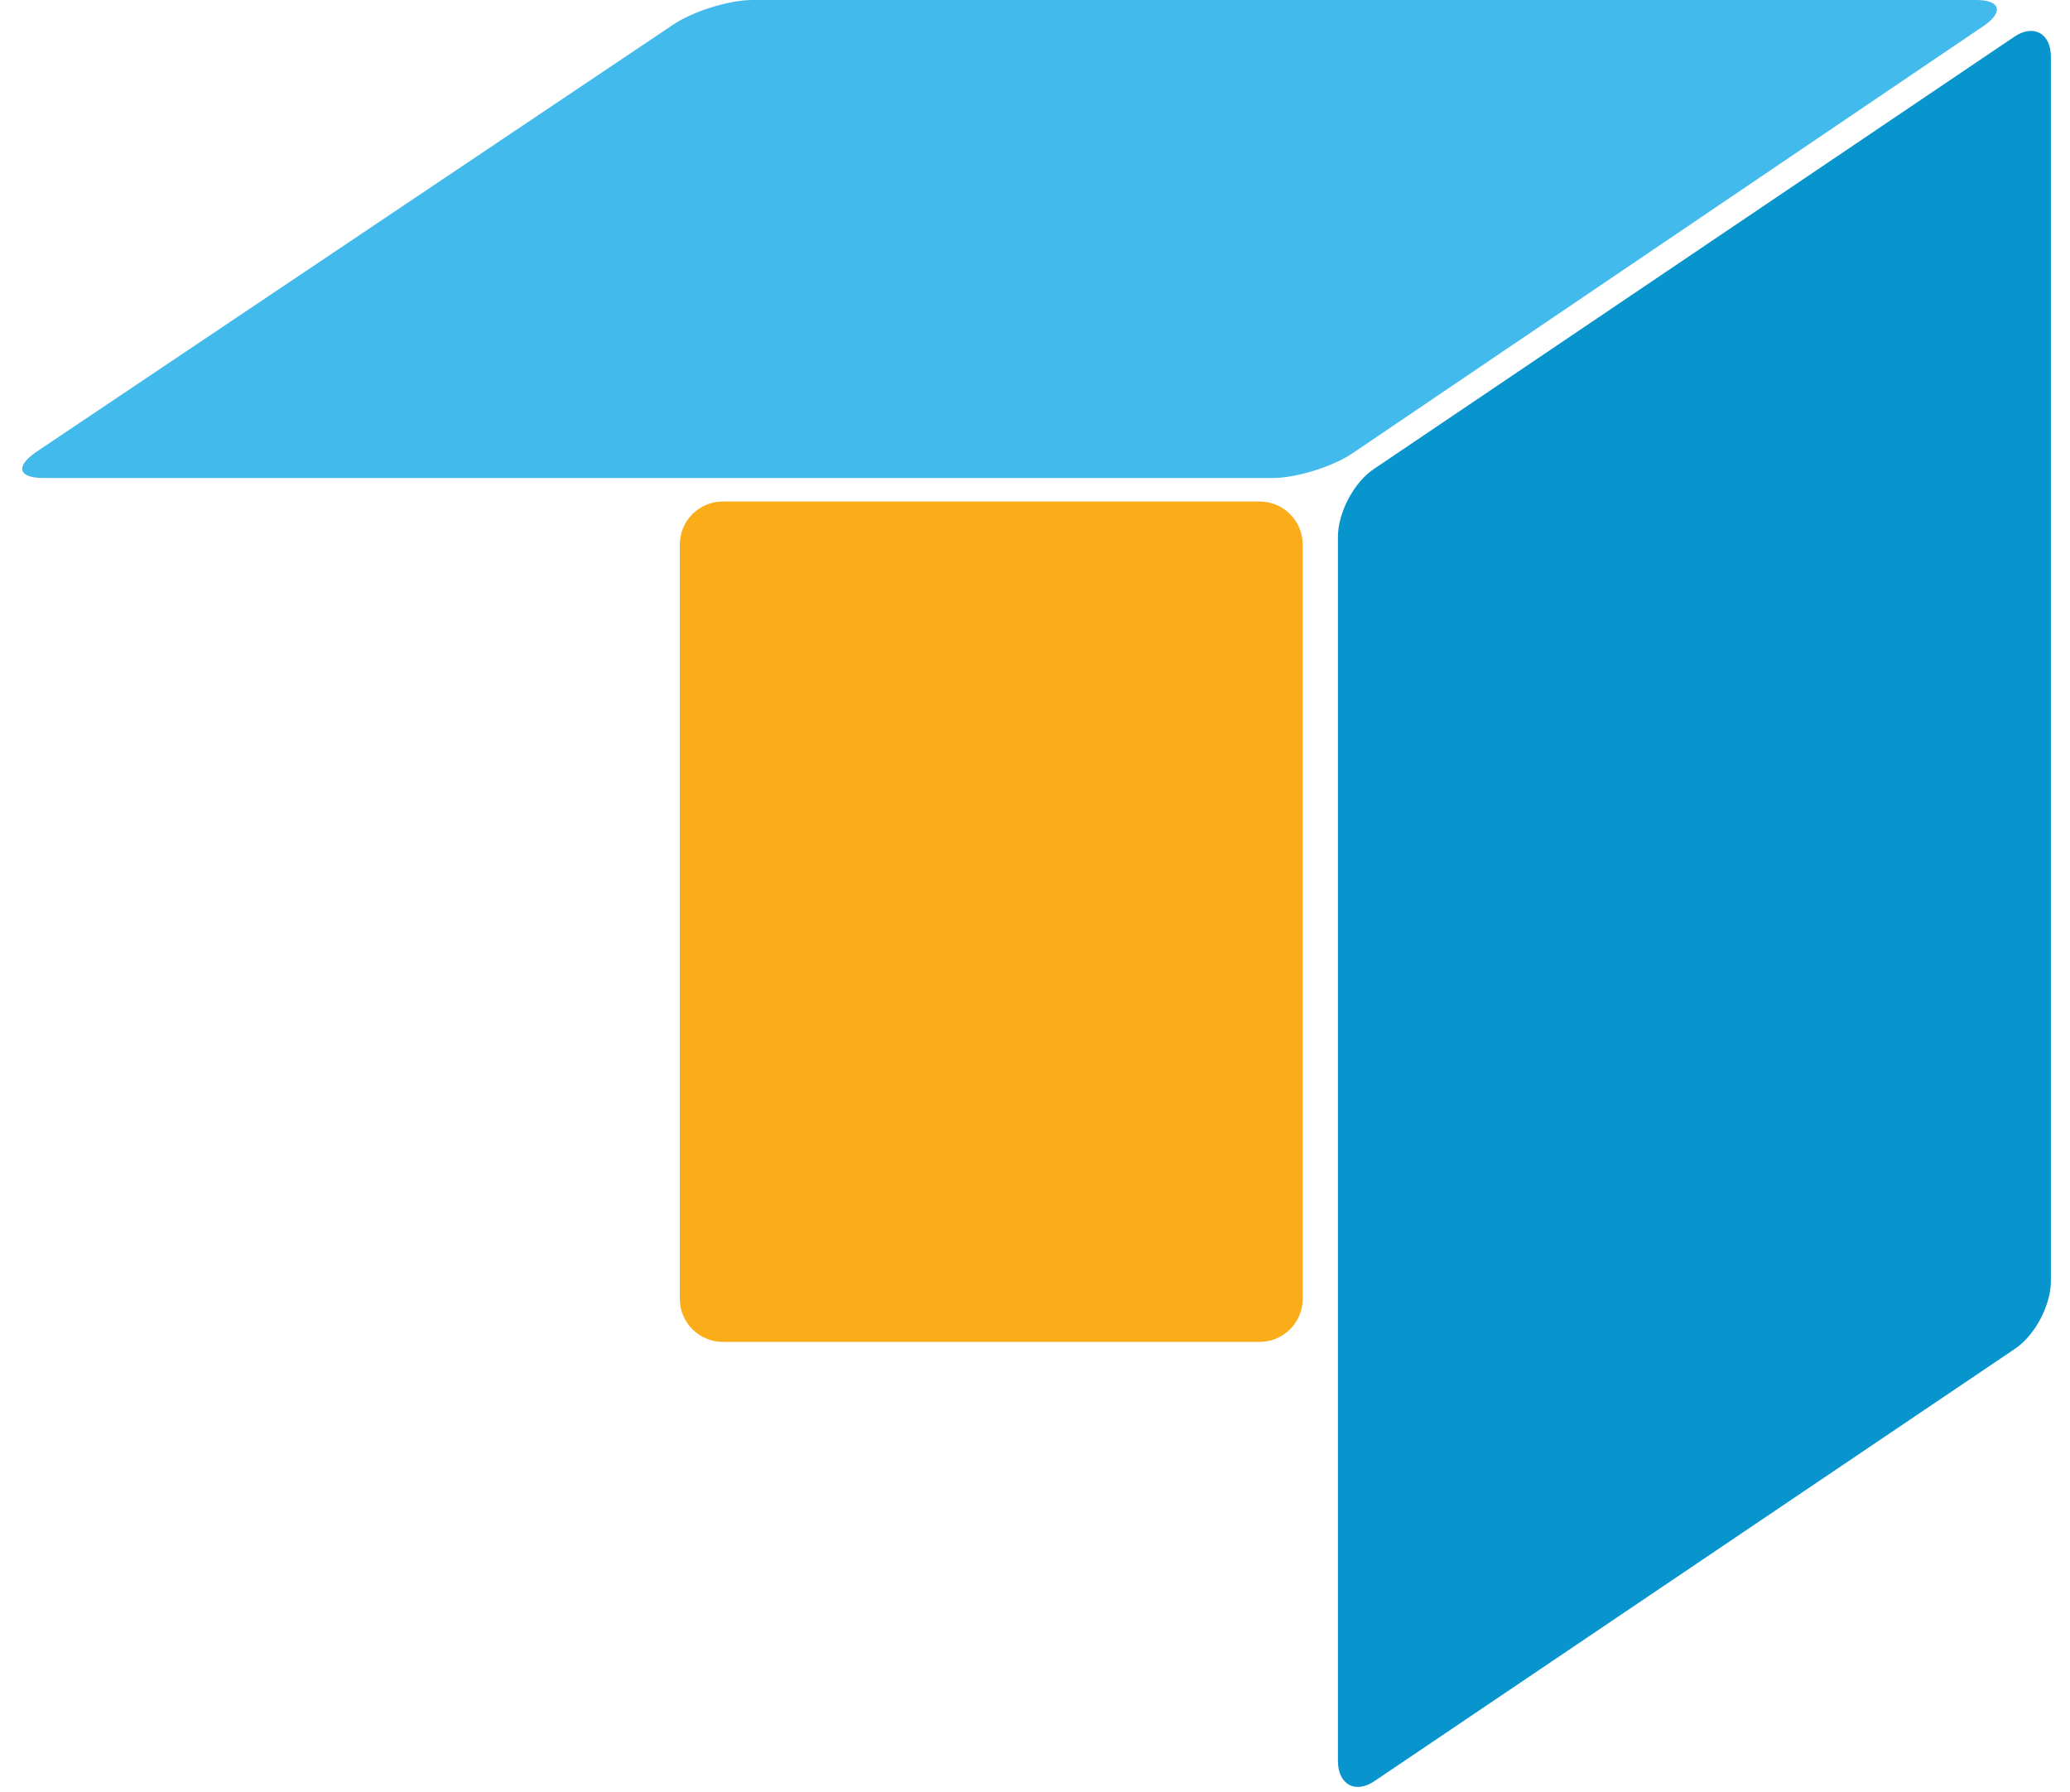
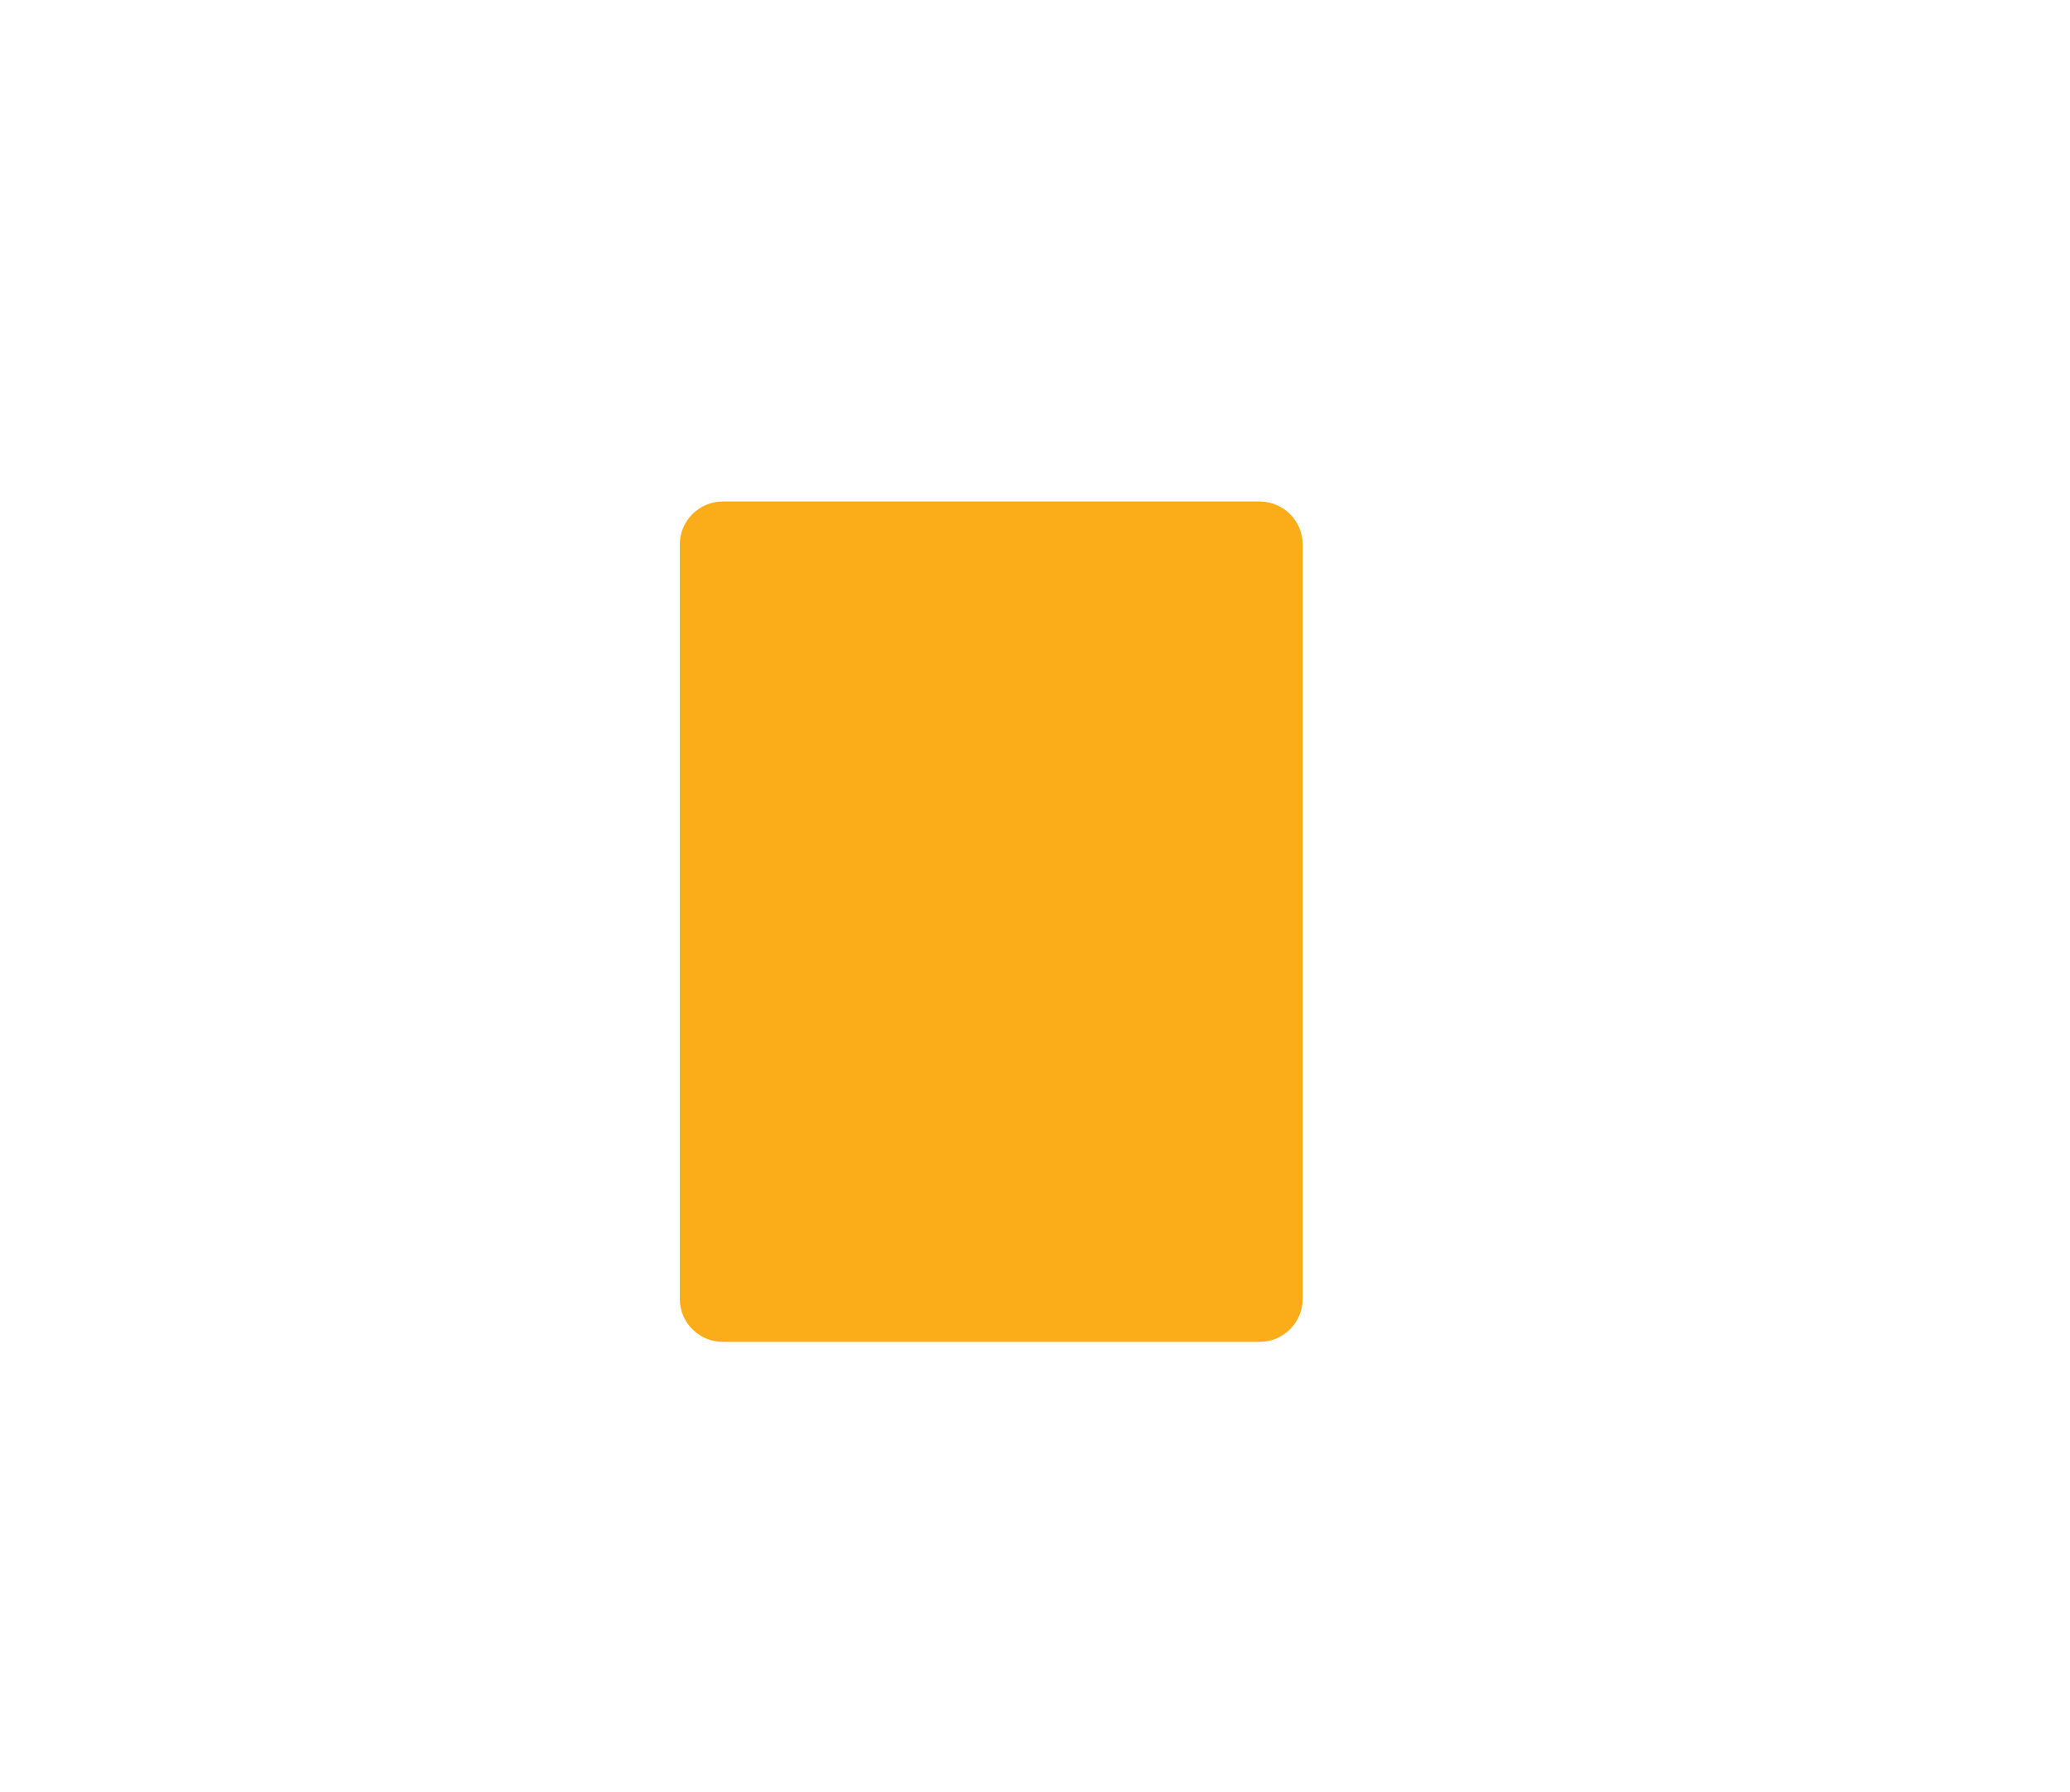
<svg xmlns="http://www.w3.org/2000/svg" width="67" height="58" viewBox="0 0 67 58" fill="none">
-   <path d="M66.382 41.461C66.382 42.222 65.875 43.236 65.177 43.68L44.509 57.628C43.875 58.072 43.305 57.755 43.305 56.994V17.369C43.305 16.609 43.812 15.594 44.509 15.151L65.177 1.203C65.811 0.759 66.382 1.076 66.382 1.837V41.461Z" fill="#0895CD" />
-   <path d="M24.349 0C23.588 0 22.384 0.38 21.75 0.824L1.145 14.645C0.511 15.089 0.575 15.469 1.399 15.469H41.213C41.974 15.469 43.179 15.089 43.813 14.645L64.227 0.824C64.861 0.38 64.734 0 63.973 0L24.349 0Z" fill="#42BAEB" />
  <path d="M40.769 16.23H23.398C22.627 16.23 22.003 16.855 22.003 17.625V42.034C22.003 42.804 22.627 43.428 23.398 43.428H40.769C41.539 43.428 42.164 42.804 42.164 42.034V17.625C42.164 16.855 41.539 16.23 40.769 16.23Z" fill="#FAAC19" />
</svg>